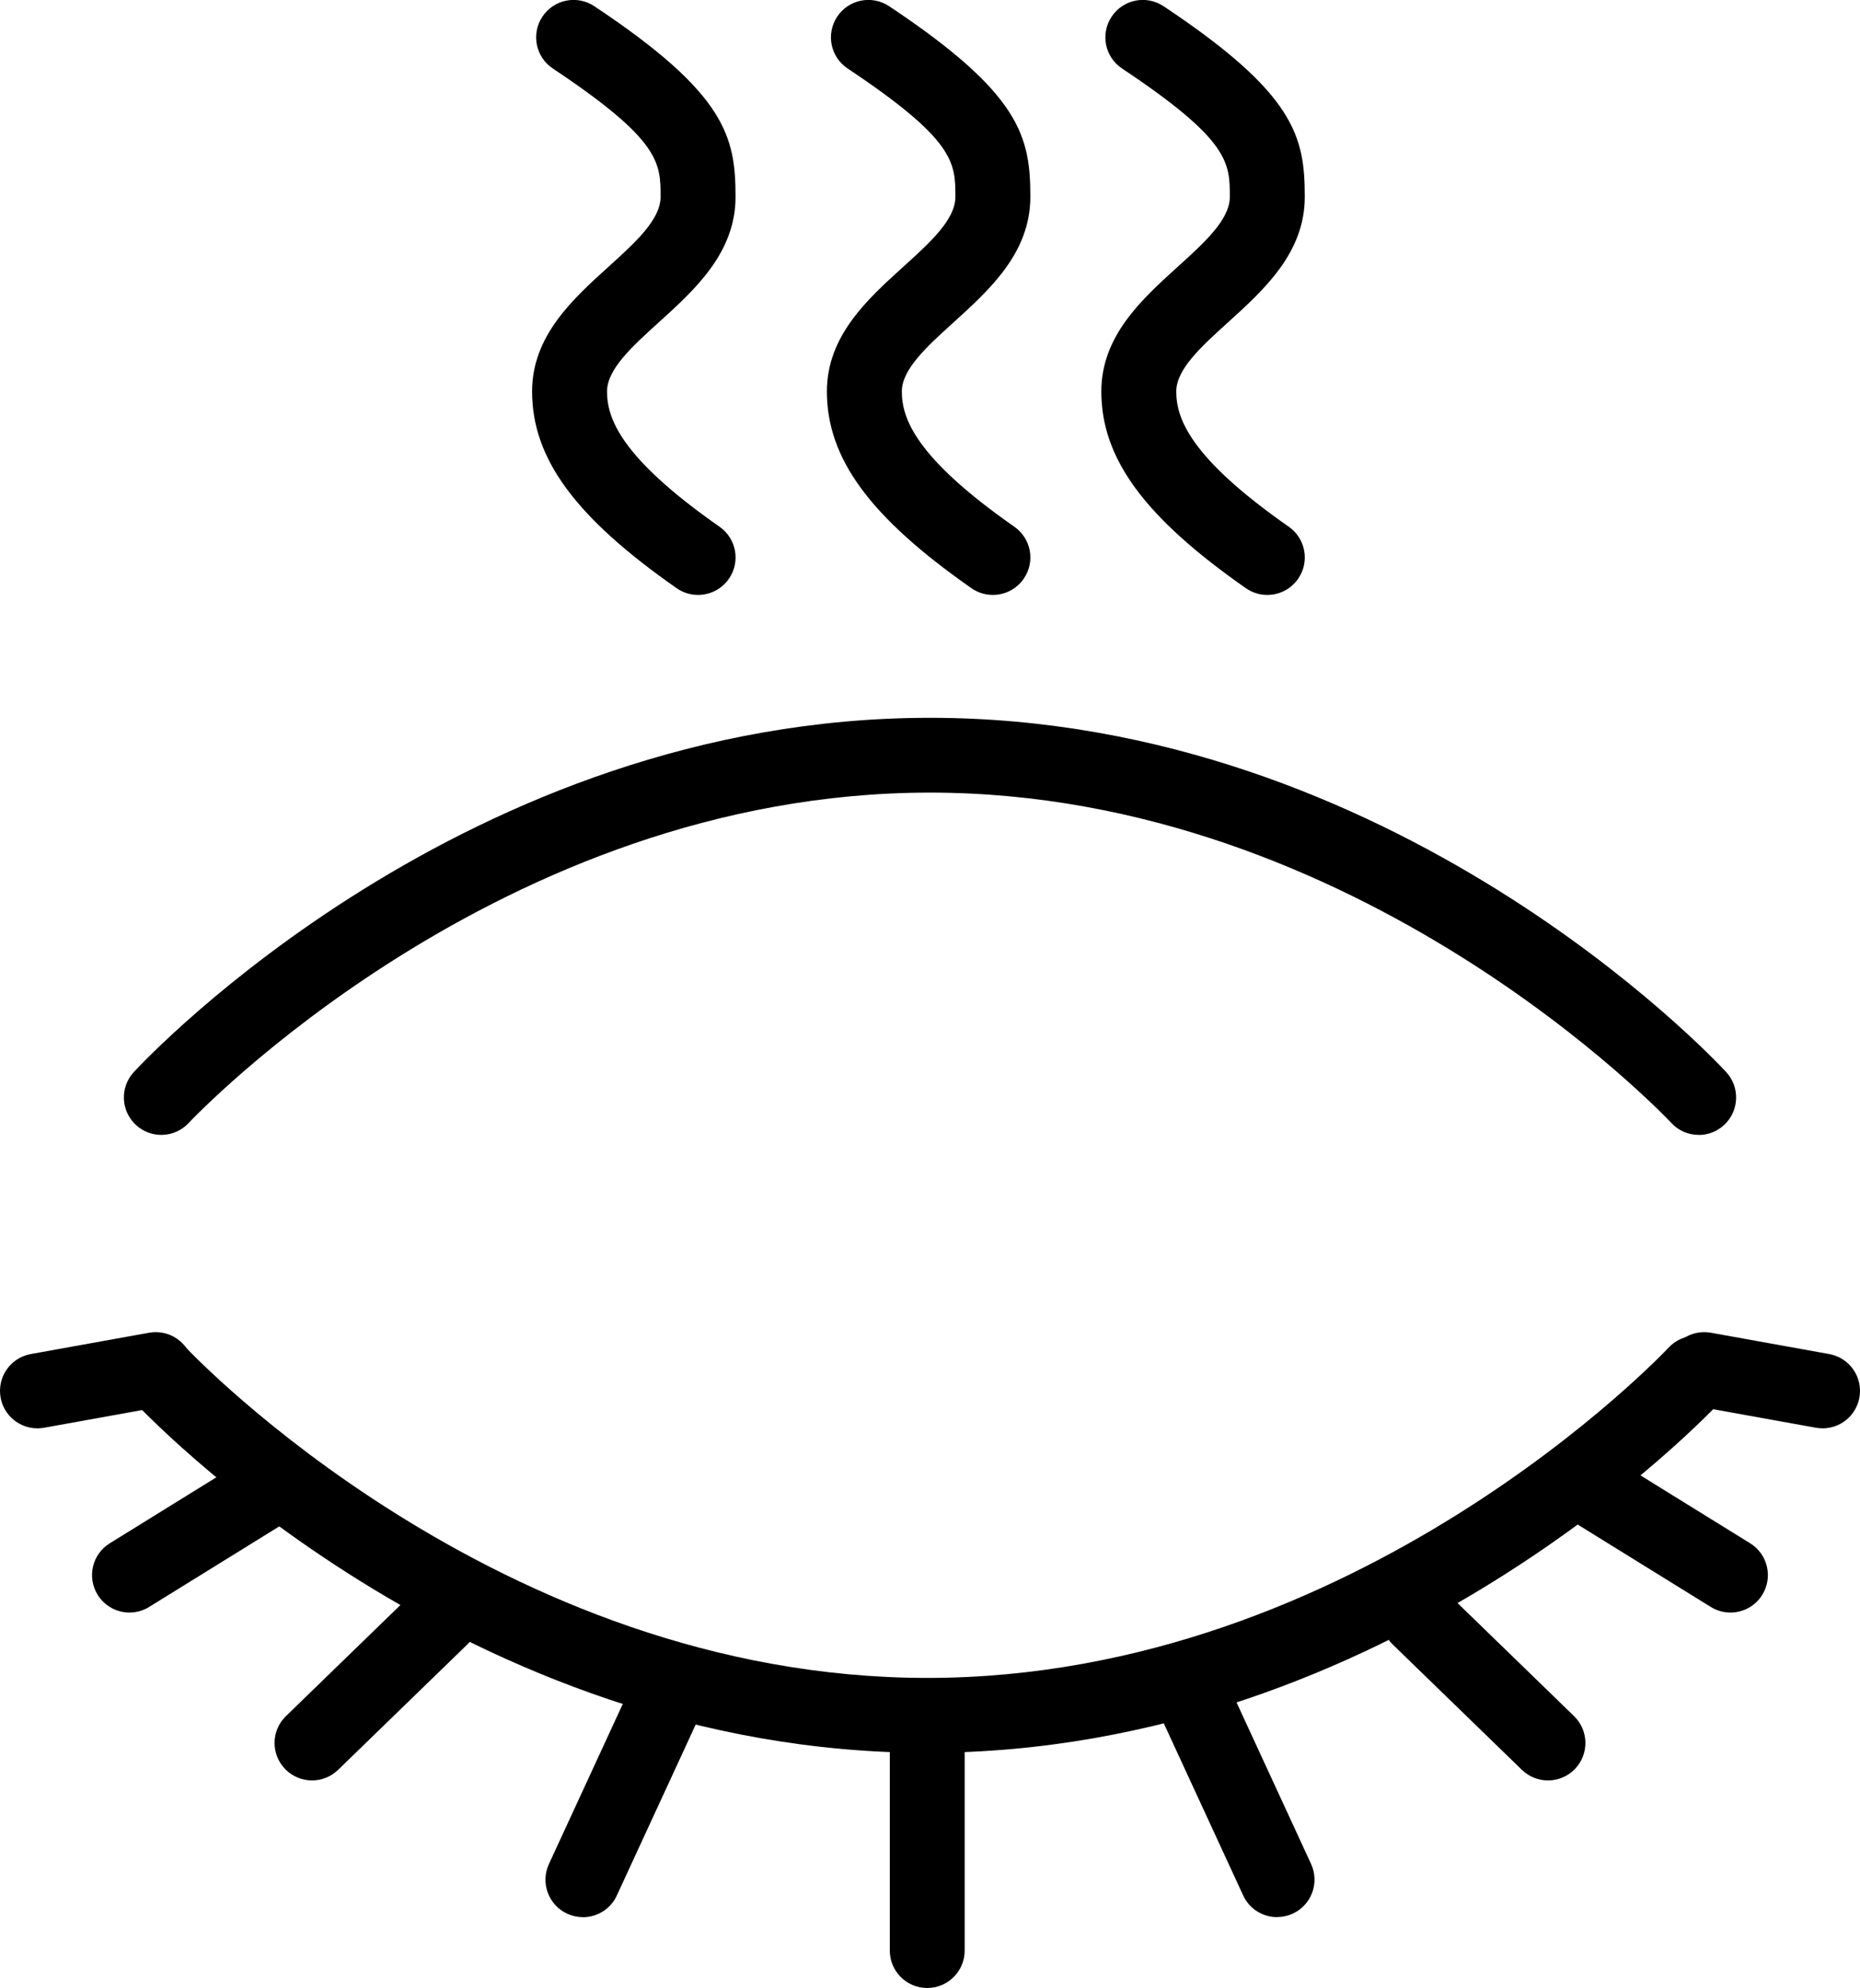
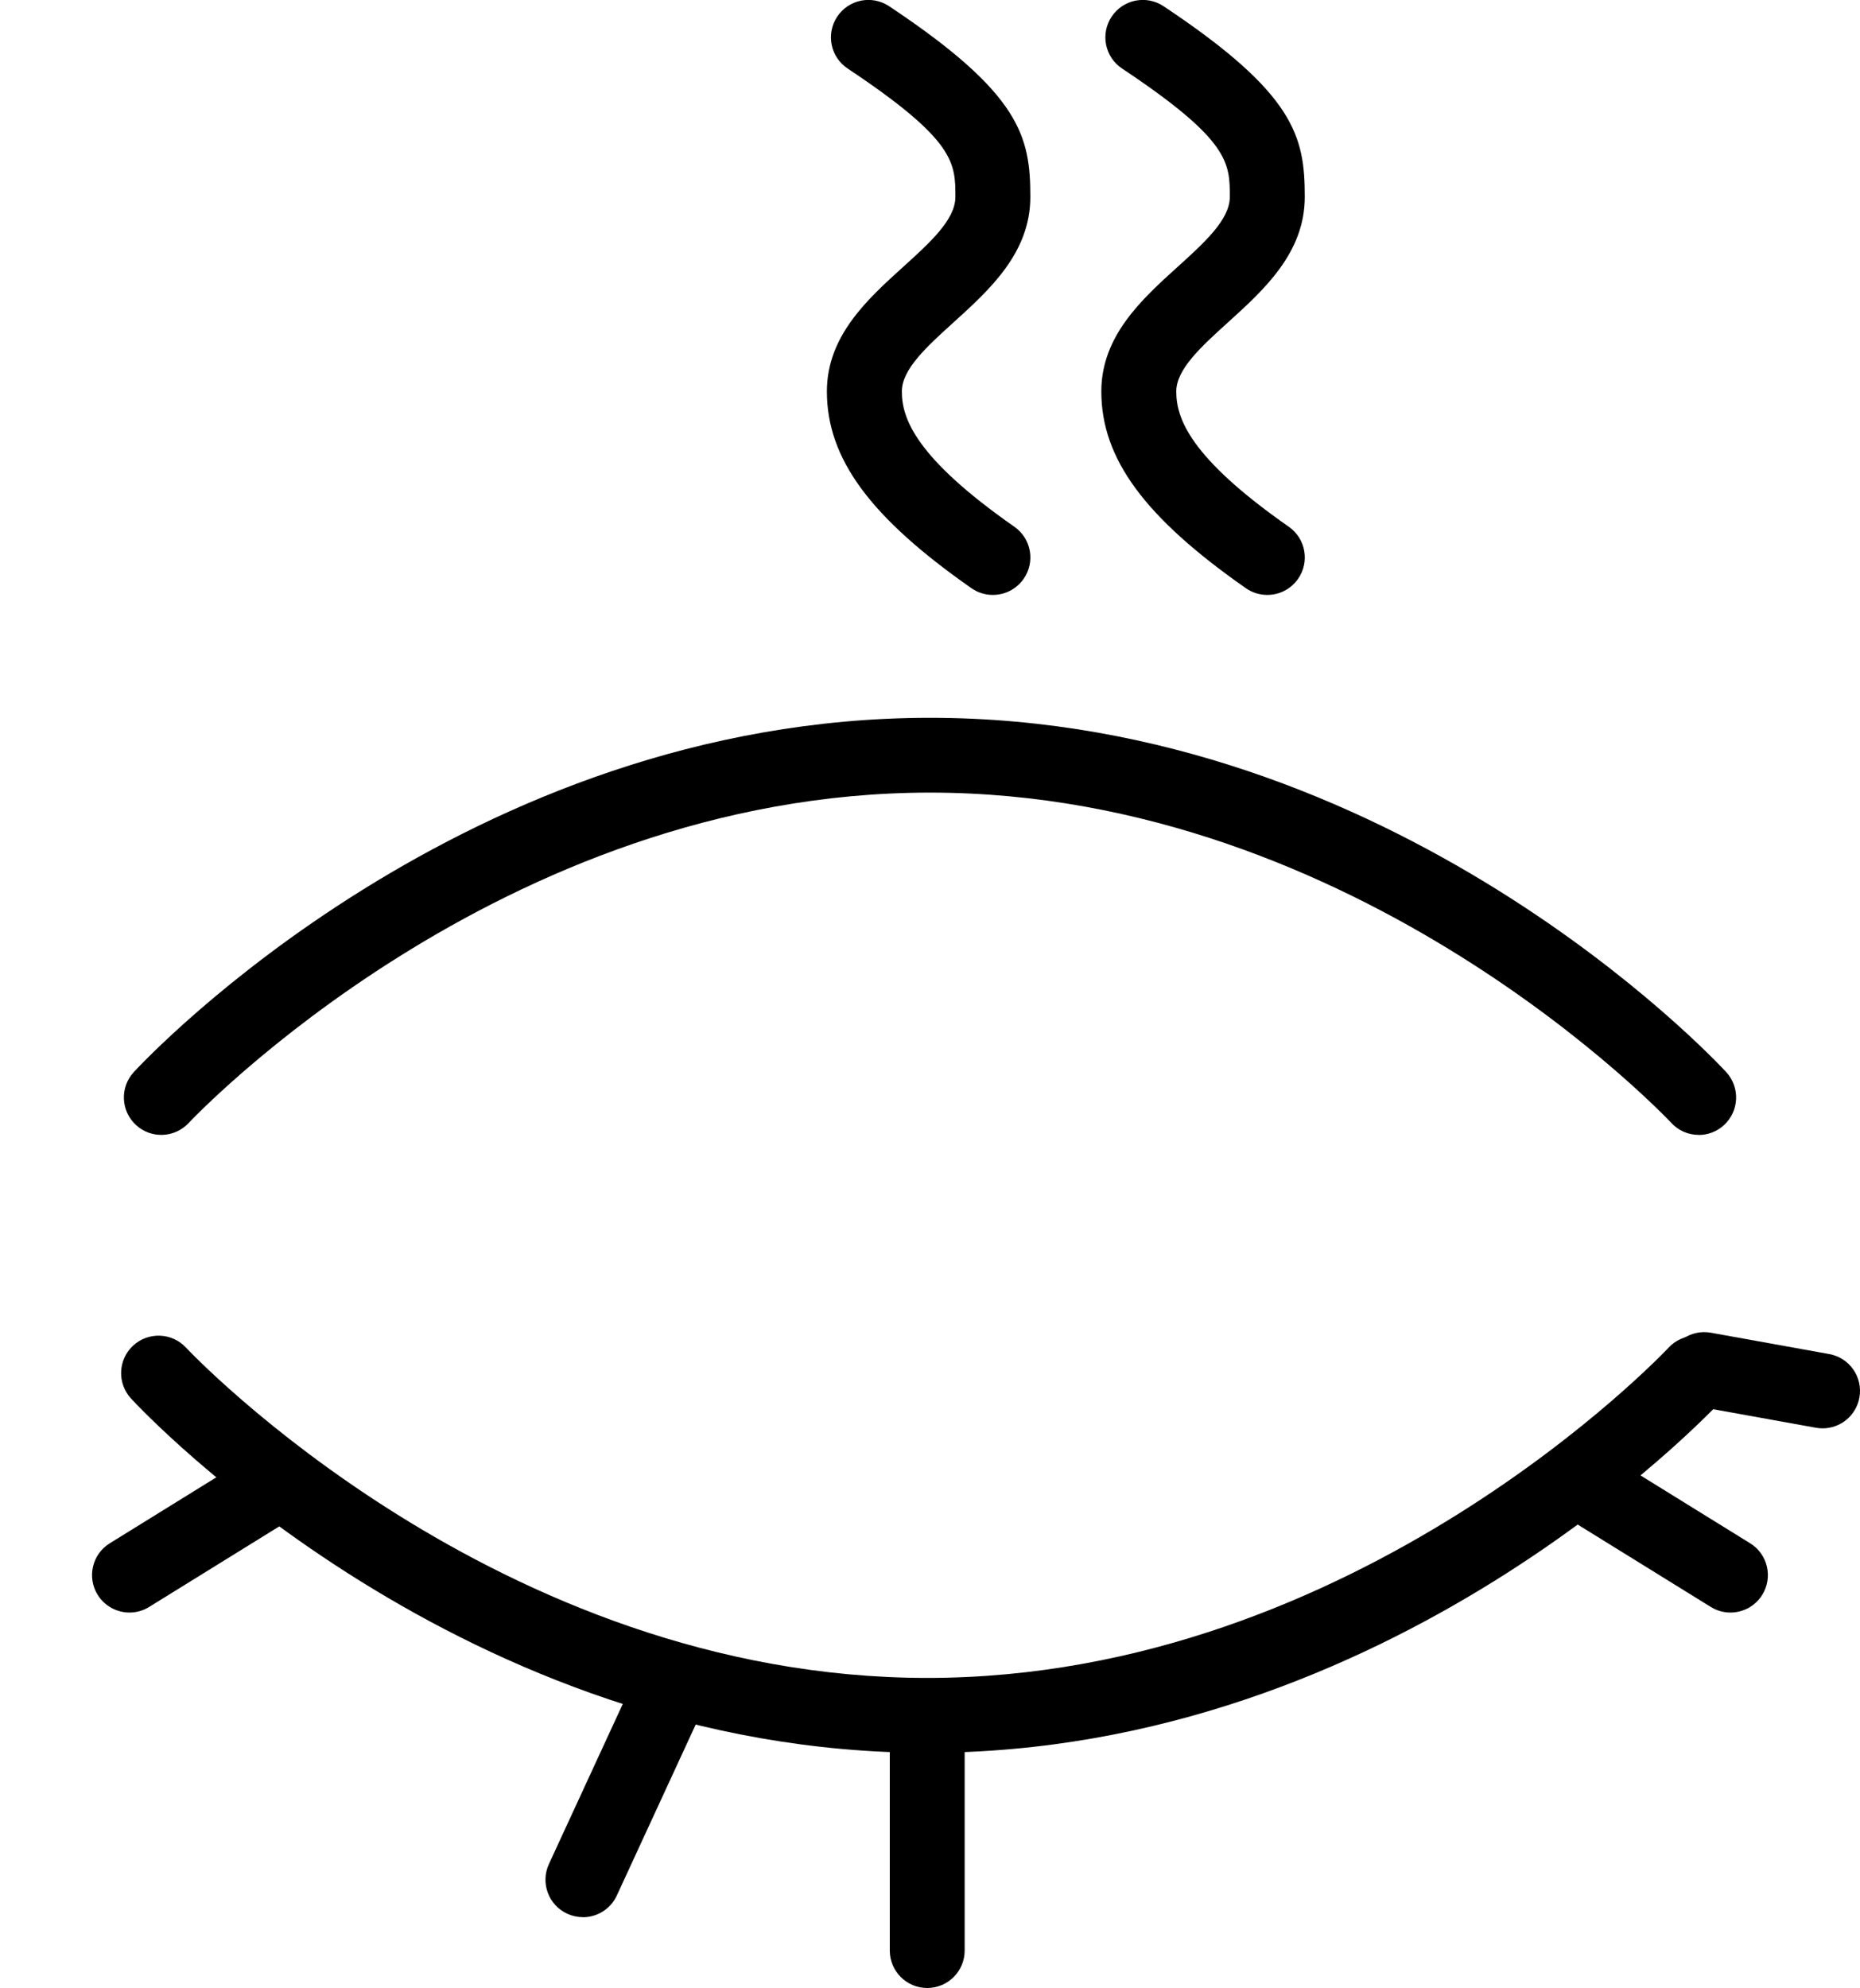
<svg xmlns="http://www.w3.org/2000/svg" viewBox="0 0 248.4 265.49" data-sanitized-data-name="Layer 2" data-name="Layer 2" id="Layer_2">
  <g data-sanitized-data-name="Layer 1" data-name="Layer 1" id="Layer_1-2">
    <g>
      <path d="M226.86,151.56c-1.35,0-2.69-.54-3.67-1.61-.41-.44-41.55-44.1-98.99-44.1S25.62,149.52,25.21,149.96c-1.88,2.02-5.04,2.15-7.06,.27-2.03-1.88-2.15-5.03-.28-7.06,1.78-1.93,44.43-47.31,106.33-47.31s104.55,45.38,106.33,47.31c1.87,2.03,1.75,5.19-.28,7.07-.96,.89-2.18,1.33-3.39,1.33Z" />
      <g>
        <path d="M123.83,234.08c-61.91,0-104.55-45.38-106.33-47.31-1.87-2.03-1.75-5.19,.28-7.07,2.03-1.87,5.19-1.75,7.07,.28,.41,.44,41.55,44.1,98.99,44.1s98.58-43.66,98.99-44.1c1.88-2.02,5.04-2.14,7.06-.27,2.03,1.88,2.15,5.03,.28,7.06-1.79,1.93-44.43,47.31-106.33,47.31Z" />
        <path d="M123.83,265.49c-2.76,0-5-2.24-5-5v-31.22c0-2.76,2.24-5,5-5s5,2.24,5,5v31.22c0,2.76-2.24,5-5,5Z" />
        <path d="M77.84,256.03c-.7,0-1.41-.15-2.09-.46-2.51-1.16-3.6-4.13-2.44-6.64l11.35-24.6c1.16-2.51,4.13-3.6,6.63-2.44,2.51,1.16,3.6,4.13,2.44,6.64l-11.35,24.6c-.84,1.83-2.65,2.91-4.54,2.91Z" />
-         <path d="M41.67,237.77c-1.31,0-2.61-.51-3.59-1.52-1.92-1.98-1.88-5.15,.11-7.07l17.25-16.74c1.98-1.93,5.15-1.88,7.07,.11,1.92,1.98,1.88,5.15-.11,7.07l-17.25,16.74c-.97,.94-2.23,1.41-3.48,1.41Z" />
        <path d="M17.3,215.35c-1.67,0-3.31-.84-4.26-2.37-1.45-2.35-.73-5.43,1.62-6.88l19.87-12.3c2.35-1.46,5.43-.73,6.88,1.62,1.45,2.35,.73,5.43-1.62,6.88l-19.87,12.3c-.82,.51-1.73,.75-2.63,.75Z" />
-         <path d="M4.99,190.75c-2.37,0-4.48-1.7-4.91-4.11-.49-2.72,1.31-5.32,4.03-5.81l15.8-2.85c2.72-.49,5.32,1.32,5.81,4.03,.49,2.72-1.31,5.32-4.03,5.81l-15.8,2.85c-.3,.05-.6,.08-.89,.08Z" />
-         <path d="M170.56,256.03c-1.89,0-3.7-1.08-4.54-2.91l-11.35-24.6c-1.16-2.51-.06-5.48,2.44-6.64,2.51-1.15,5.48-.06,6.63,2.44l11.35,24.6c1.16,2.51,.06,5.48-2.44,6.64-.68,.31-1.39,.46-2.09,.46Z" />
-         <path d="M206.73,237.77c-1.25,0-2.51-.47-3.48-1.41l-17.25-16.74c-1.98-1.92-2.03-5.09-.11-7.07,1.92-1.98,5.09-2.03,7.07-.11l17.25,16.74c1.98,1.92,2.03,5.09,.11,7.07-.98,1.01-2.28,1.52-3.59,1.52Z" />
        <path d="M231.1,215.35c-.9,0-1.81-.24-2.63-.75l-19.87-12.3c-2.35-1.45-3.07-4.54-1.62-6.88,1.45-2.35,4.54-3.07,6.88-1.62l19.87,12.3c2.35,1.45,3.07,4.54,1.62,6.88-.95,1.53-2.58,2.37-4.26,2.37Z" />
        <path d="M243.4,190.75c-.29,0-.59-.03-.89-.08l-15.8-2.85c-2.72-.49-4.52-3.09-4.03-5.81,.49-2.72,3.09-4.52,5.81-4.03l15.8,2.85c2.72,.49,4.52,3.09,4.03,5.81-.44,2.42-2.54,4.11-4.91,4.11Z" />
      </g>
-       <path d="M93.22,79.45c-.99,0-1.99-.29-2.86-.9-13.53-9.46-19.3-17.31-19.3-26.27,0-7.42,5.42-12.32,10.2-16.65,3.58-3.24,6.96-6.3,6.96-9.33,0-4.56,0-7.57-14.39-17.15-2.3-1.53-2.92-4.63-1.39-6.93,1.53-2.3,4.63-2.92,6.93-1.39,17.59,11.7,18.86,17.43,18.86,25.47,0,7.47-5.45,12.4-10.25,16.75-3.55,3.22-6.91,6.25-6.91,9.23,0,3.52,1.71,8.76,15.03,18.07,2.26,1.58,2.82,4.7,1.23,6.96-.97,1.39-2.52,2.14-4.1,2.14Z" />
      <path d="M132.59,79.45c-.99,0-1.99-.29-2.86-.9-13.53-9.46-19.3-17.31-19.3-26.27,0-7.42,5.42-12.32,10.2-16.65,3.58-3.24,6.96-6.3,6.96-9.33,0-4.56,0-7.57-14.39-17.15-2.3-1.53-2.92-4.63-1.39-6.93s4.63-2.92,6.93-1.39c17.59,11.7,18.86,17.43,18.86,25.47,0,7.47-5.45,12.4-10.25,16.75-3.55,3.22-6.91,6.25-6.91,9.23,0,3.52,1.71,8.76,15.03,18.07,2.26,1.58,2.82,4.7,1.23,6.96-.97,1.39-2.52,2.14-4.1,2.14Z" />
      <path d="M169.24,79.45c-.99,0-1.99-.29-2.86-.9-13.53-9.46-19.3-17.31-19.3-26.27,0-7.42,5.42-12.32,10.2-16.65,3.58-3.24,6.96-6.3,6.96-9.33,0-4.56,0-7.57-14.39-17.15-2.3-1.53-2.92-4.63-1.39-6.93s4.63-2.92,6.93-1.39c17.59,11.7,18.86,17.43,18.86,25.47,0,7.47-5.45,12.4-10.25,16.75-3.55,3.22-6.91,6.25-6.91,9.23,0,3.52,1.71,8.76,15.03,18.07,2.26,1.58,2.82,4.7,1.23,6.96-.97,1.39-2.52,2.14-4.1,2.14Z" />
    </g>
  </g>
</svg>